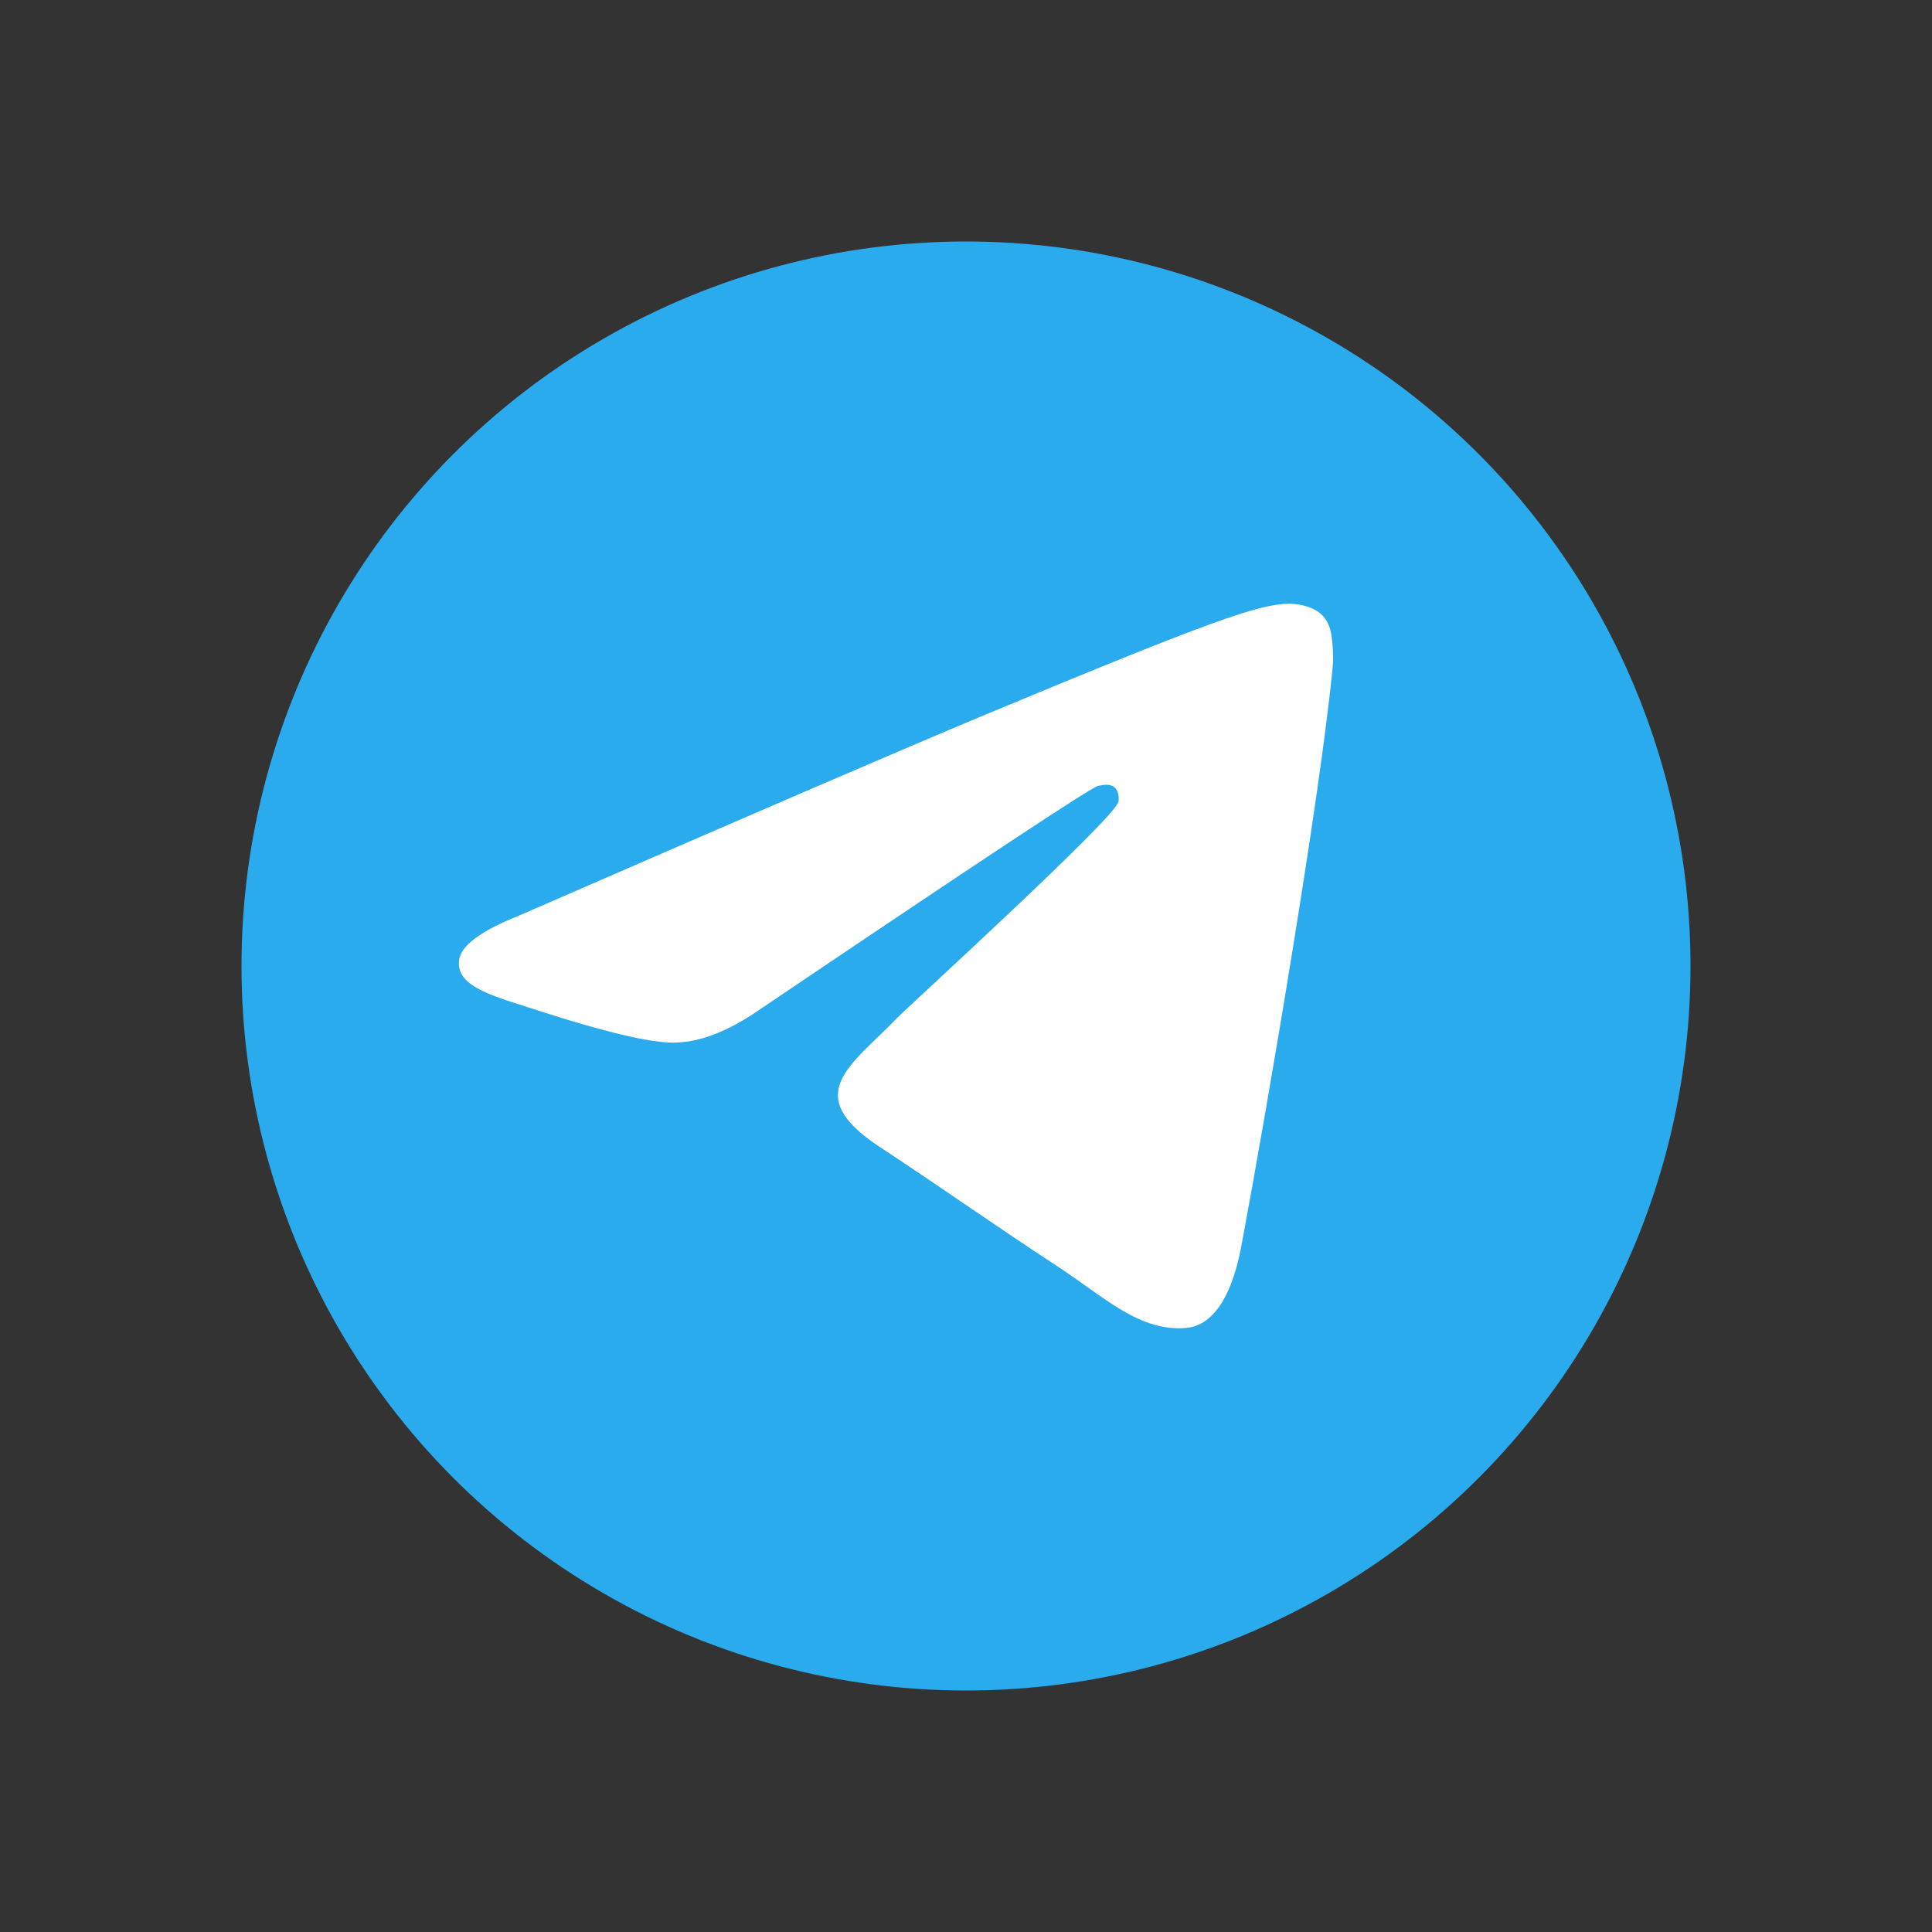
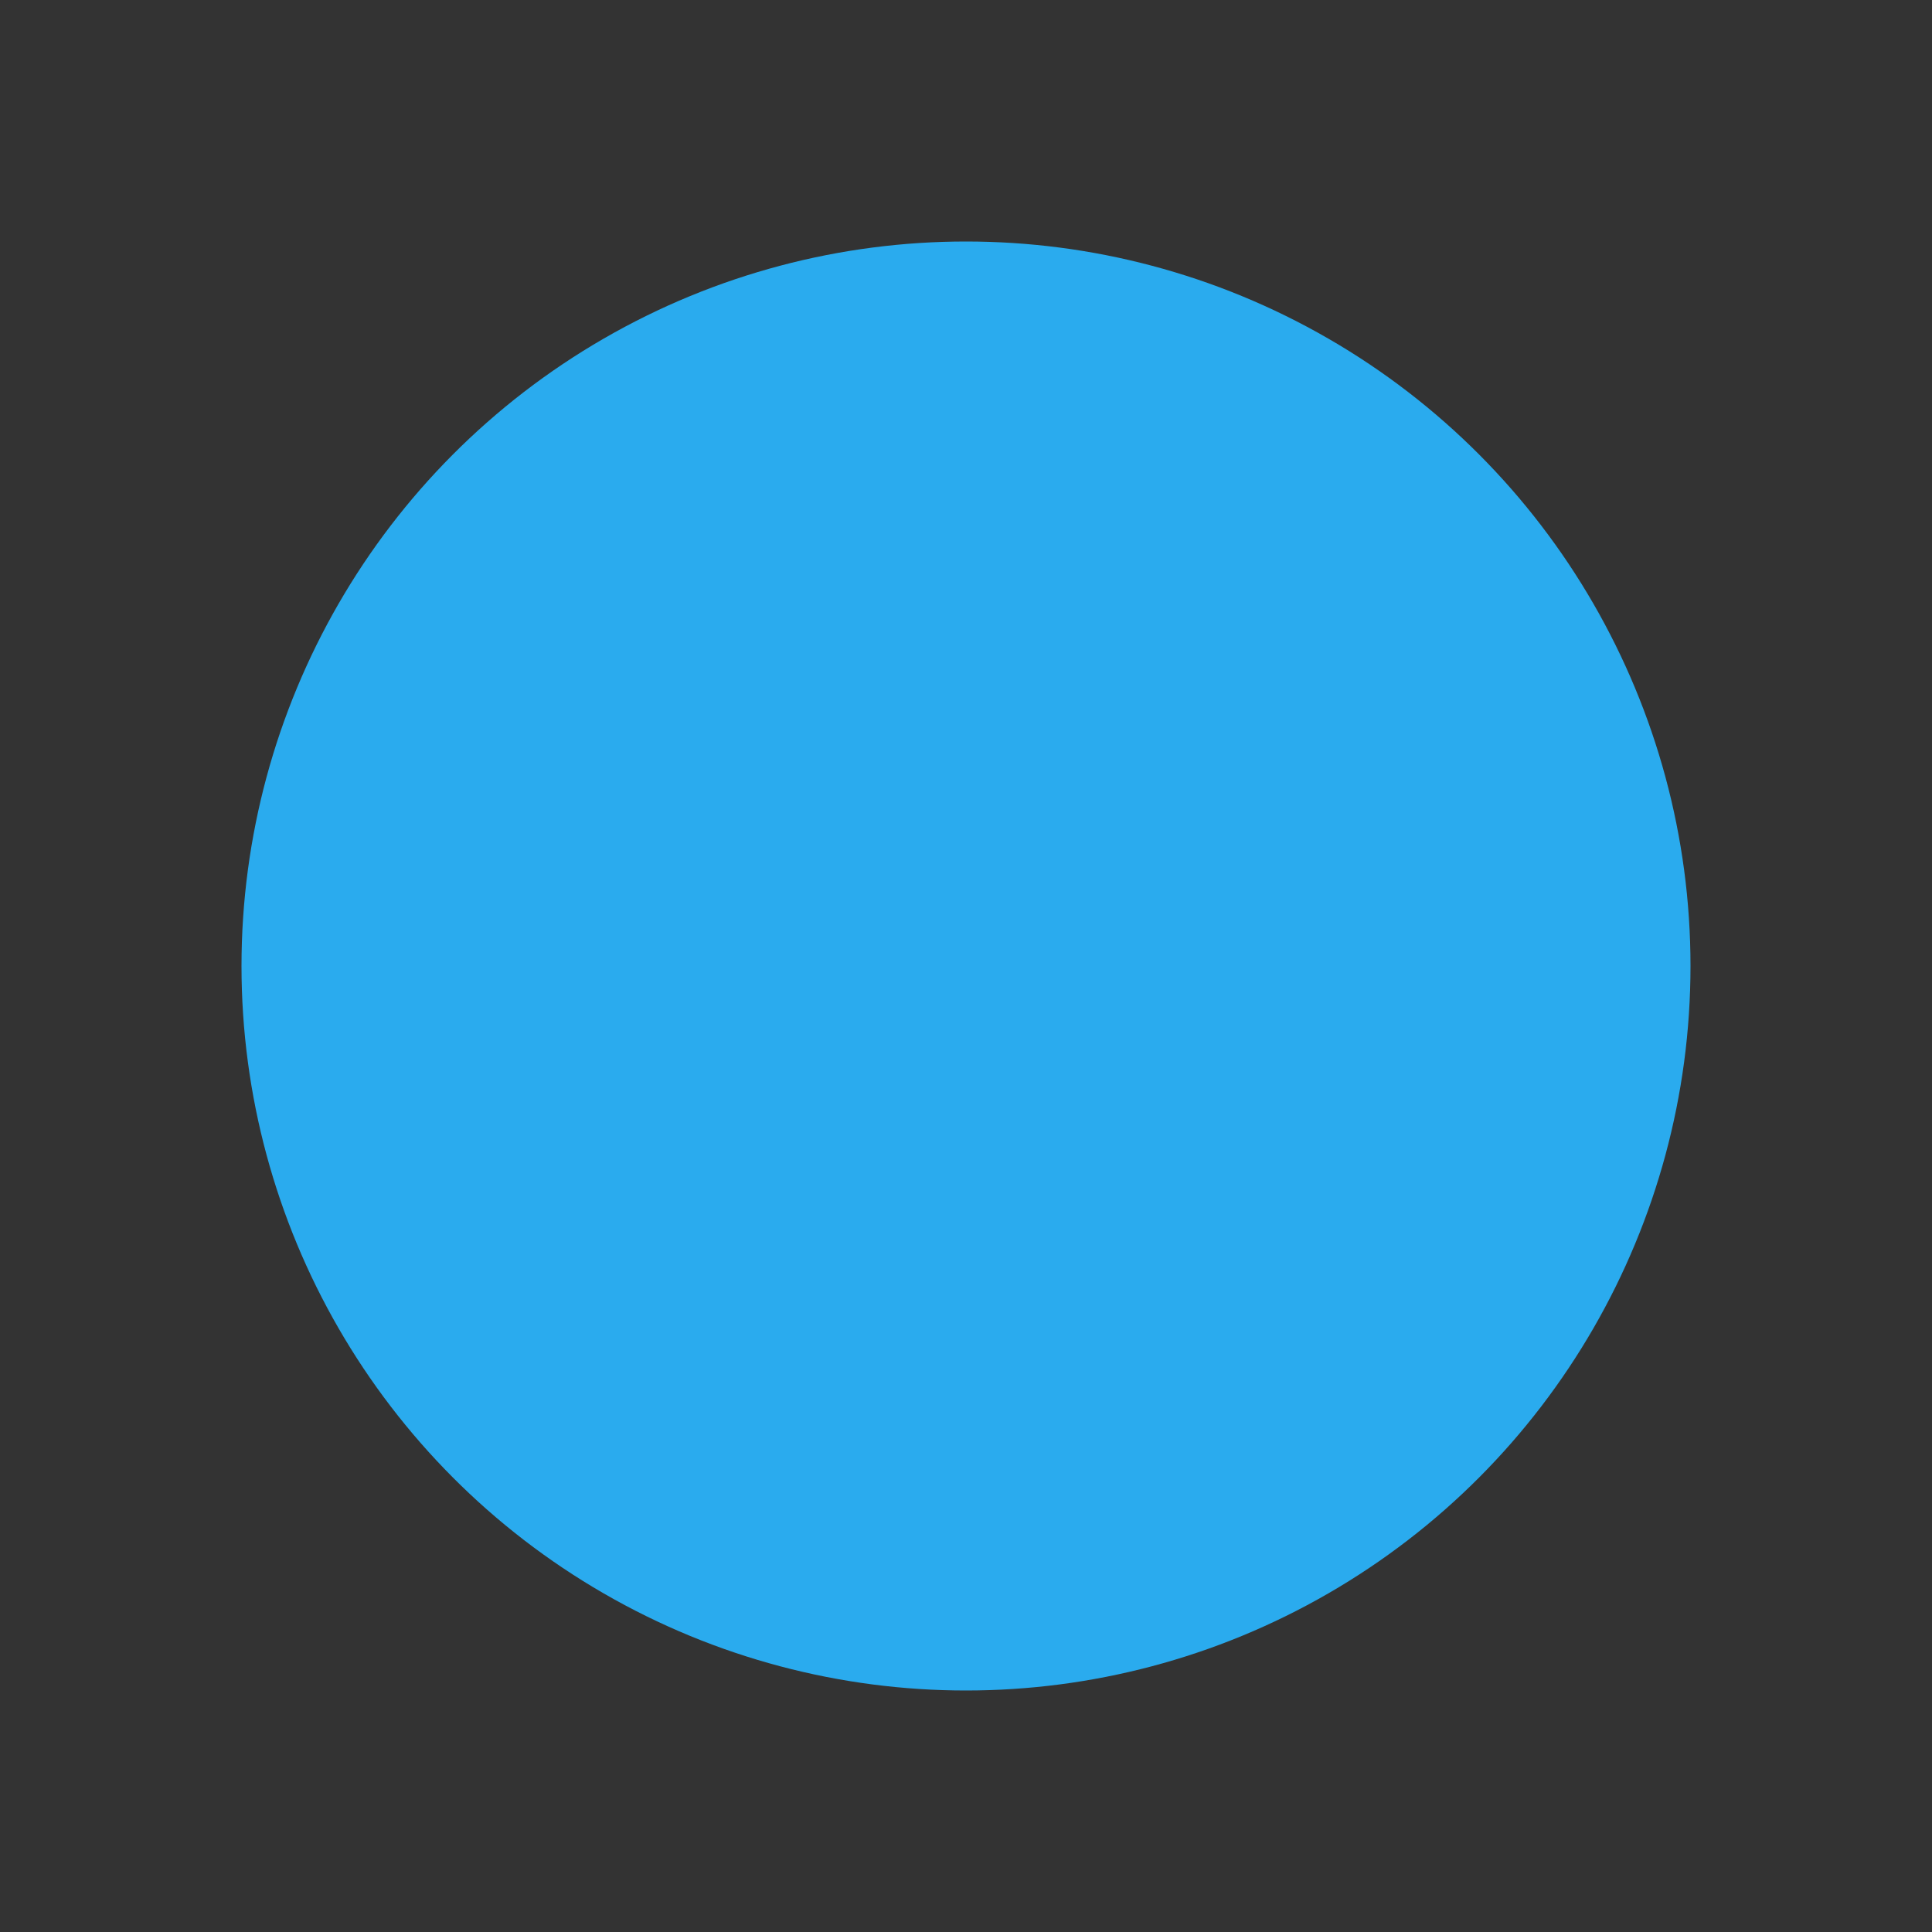
<svg xmlns="http://www.w3.org/2000/svg" width="32" height="32" fill="none">
  <rect width="100%" height="100%" fill="#333333" stroke="none" />
  <circle cx="16" cy="16" r="12" fill="#2AABEE" />
-   <path fill-rule="evenodd" clip-rule="evenodd" d="M8.595 15.166c3.887-1.694 6.48-2.81 7.776-3.35 3.703-1.54 4.472-1.807 4.974-1.816.11-.002.357.025.517.155.134.11.172.257.19.361.017.104.04.34.022.525-.201 2.108-1.07 7.225-1.511 9.586-.187 1-.555 1.334-.911 1.367-.775.071-1.363-.512-2.113-1.003-1.173-.77-1.836-1.248-2.975-1.999-1.316-.867-.463-1.344.287-2.123.196-.204 3.608-3.307 3.674-3.589.008-.035.016-.166-.062-.236-.078-.069-.193-.045-.276-.027-.118.027-1.992 1.266-5.624 3.718-.532.365-1.014.543-1.446.534-.476-.01-1.392-.27-2.073-.49-.835-.272-1.498-.416-1.44-.876.03-.24.36-.486.991-.737z" fill="#fff" />
</svg>